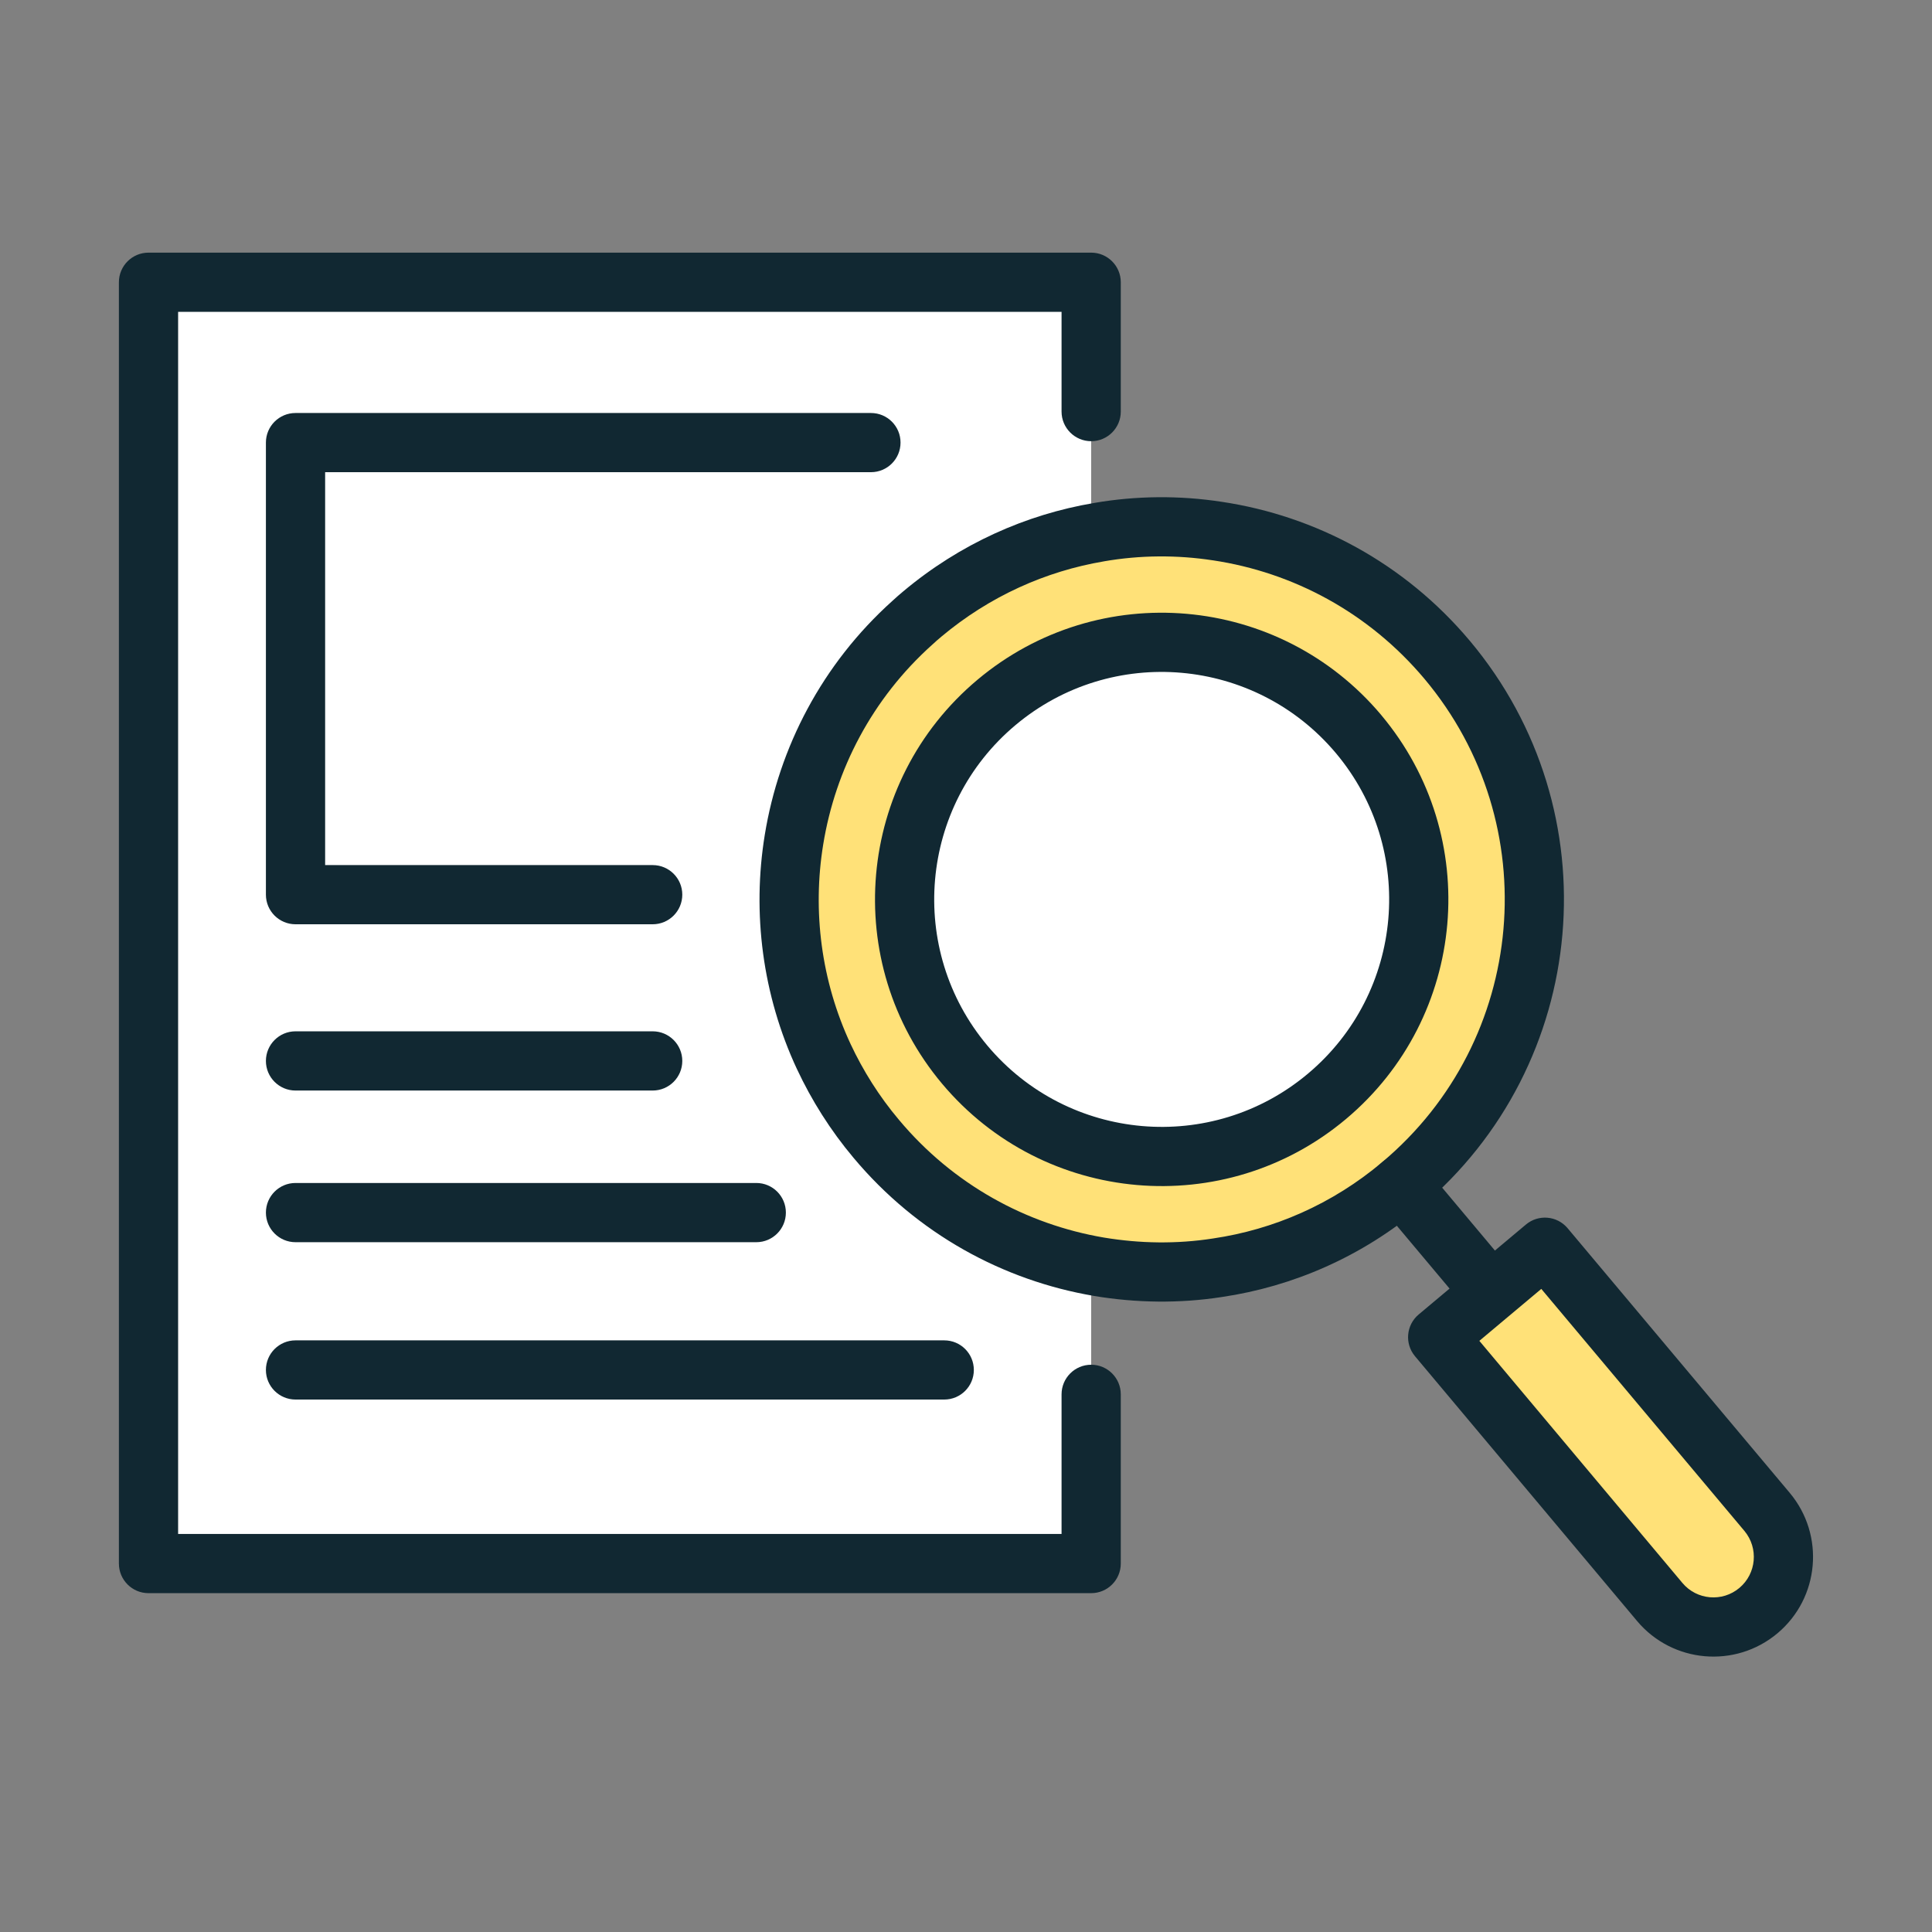
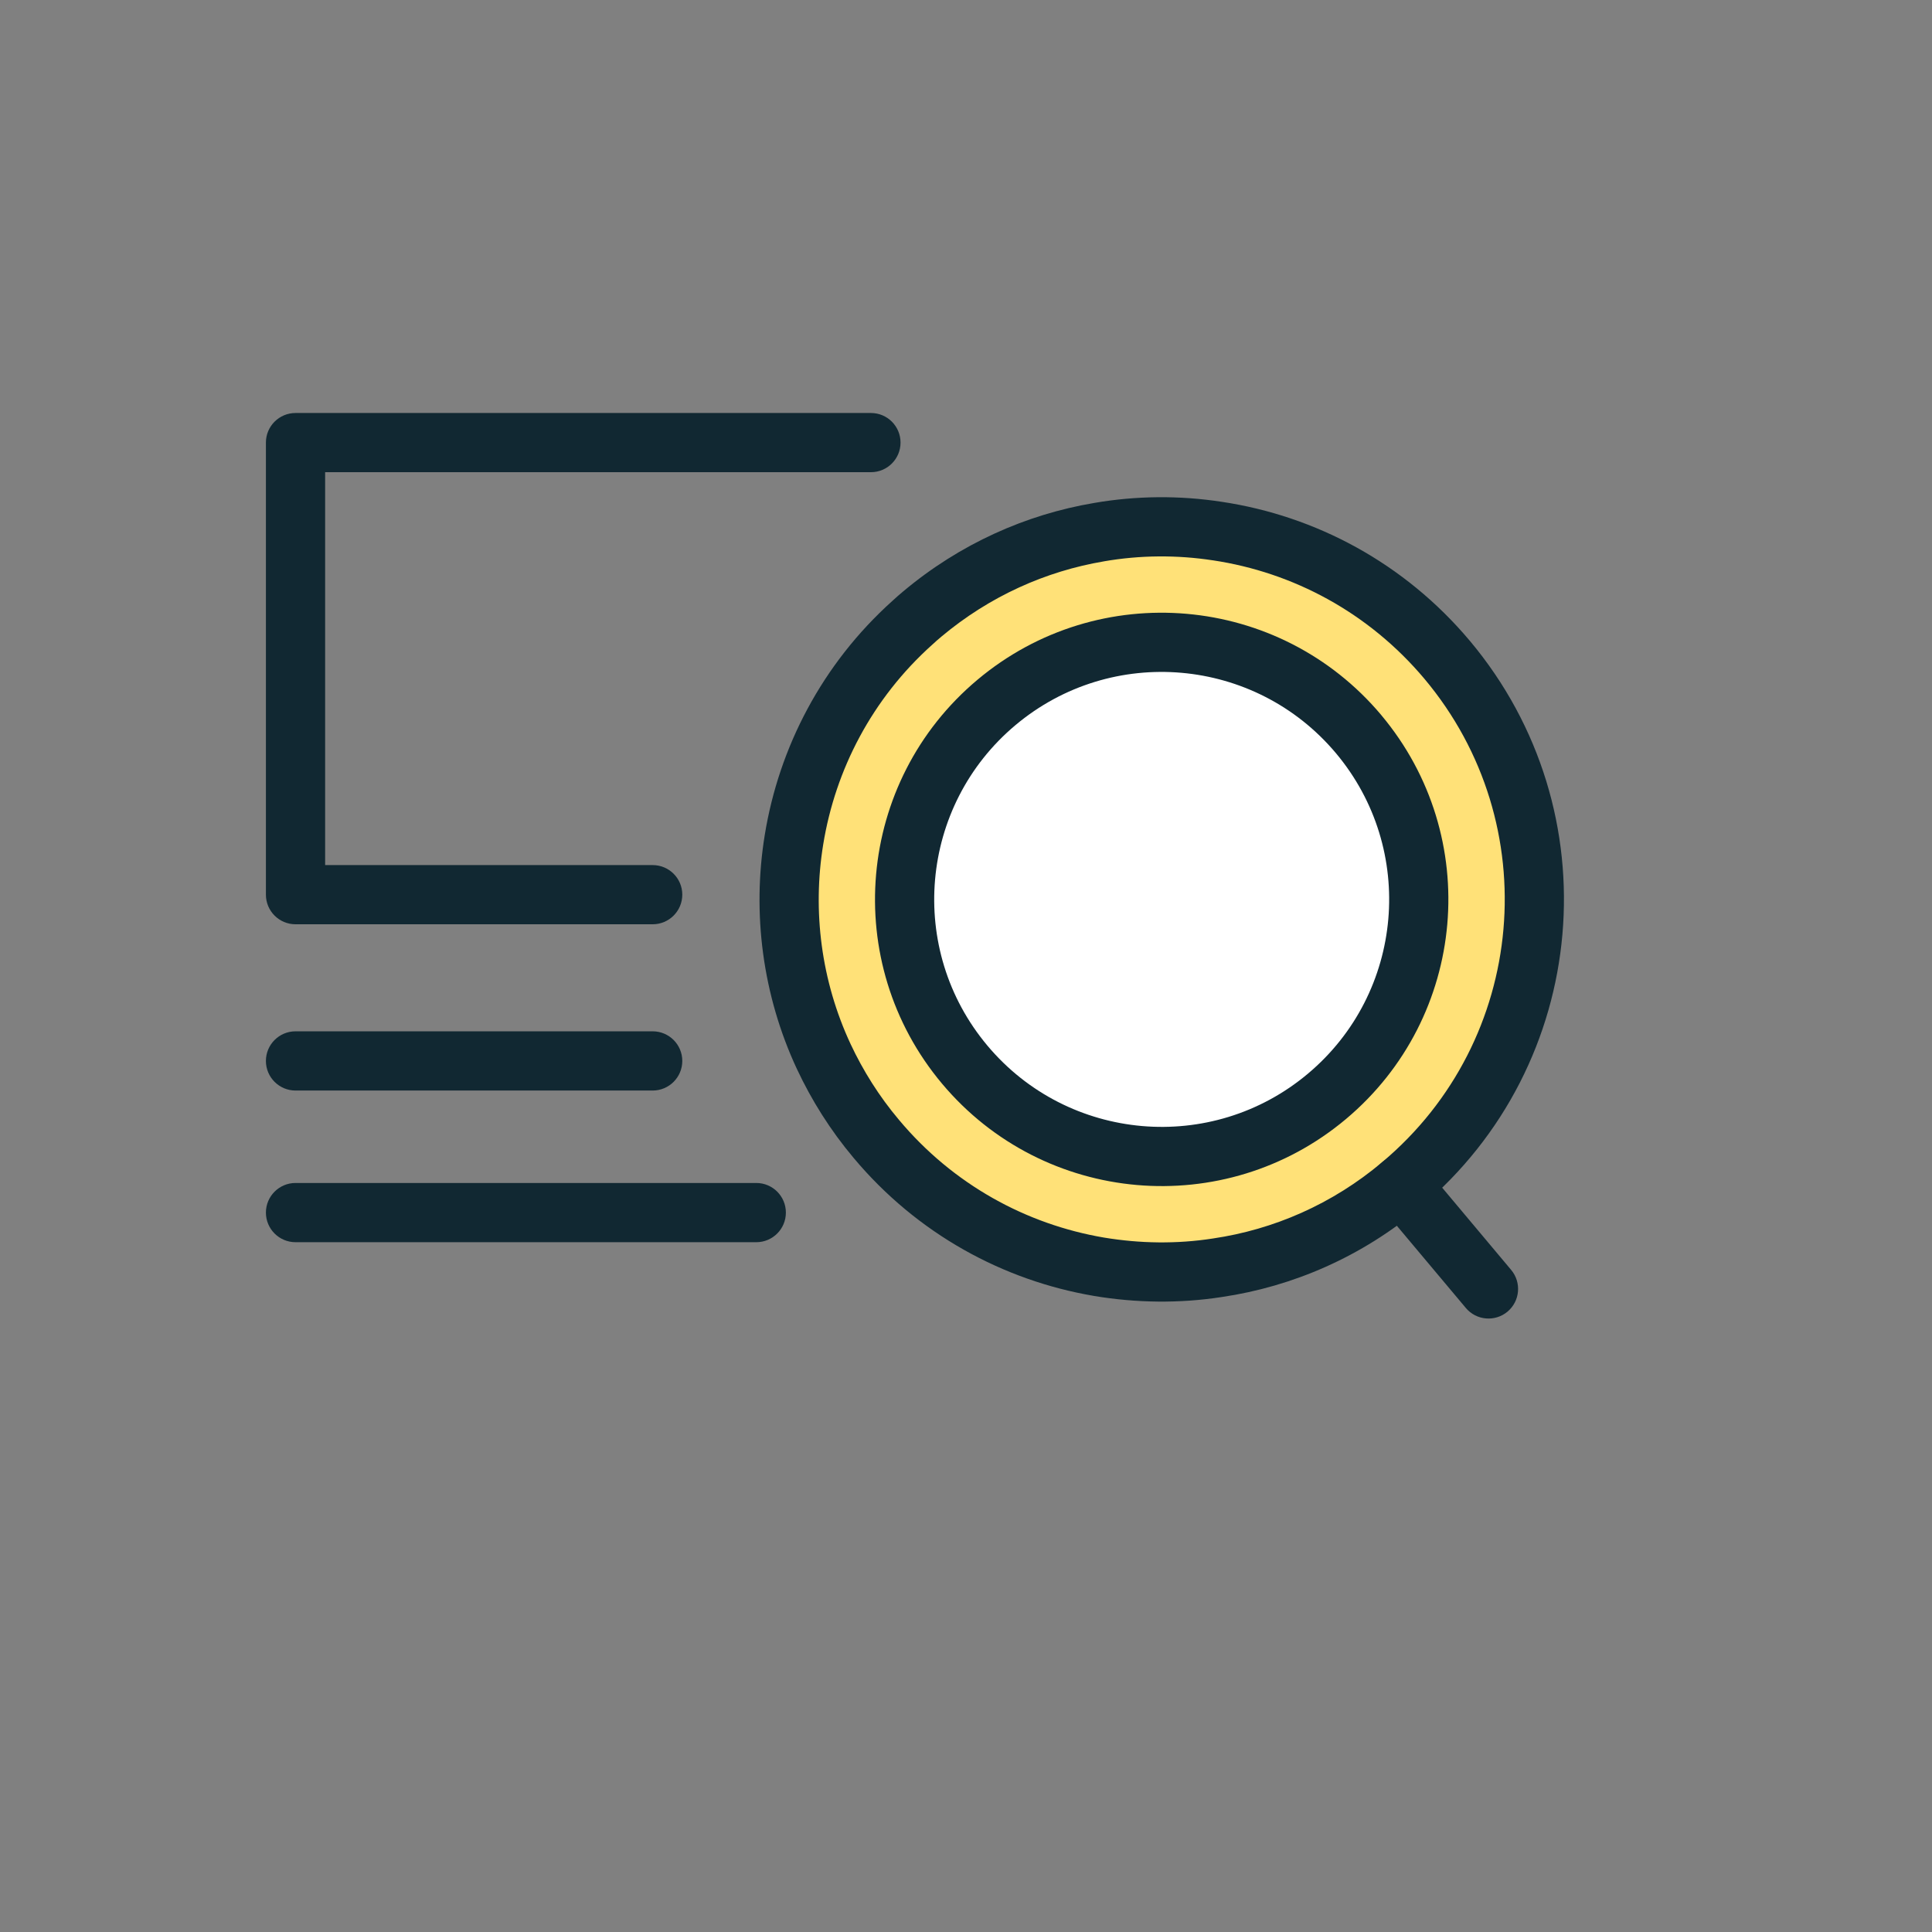
<svg xmlns="http://www.w3.org/2000/svg" width="52" height="52" viewBox="0 0 52 52" fill="none">
  <rect x="0" y="0" width="52" height="52" fill="#808080" stroke="none" />
-   <path d="M29.369 37.528V42.083H3.997V7.597H29.369V37.528Z" fill="white" />
-   <path fill-rule="evenodd" clip-rule="evenodd" d="M3.2 7.597C3.2 7.157 3.557 6.8 3.997 6.8H29.369C29.809 6.8 30.166 7.157 30.166 7.597V11.078C30.166 11.518 29.809 11.875 29.369 11.875C28.929 11.875 28.572 11.518 28.572 11.078V8.393H4.794V41.286H28.572V37.529C28.572 37.089 28.929 36.732 29.369 36.732C29.809 36.732 30.166 37.089 30.166 37.529V42.083C30.166 42.523 29.809 42.88 29.369 42.88H3.997C3.557 42.88 3.2 42.523 3.2 42.083V7.597Z" fill="#112832" />
  <path fill-rule="evenodd" clip-rule="evenodd" d="M7.157 11.912C7.157 11.472 7.514 11.116 7.954 11.116H23.442C23.882 11.116 24.238 11.472 24.238 11.912C24.238 12.352 23.882 12.709 23.442 12.709H8.751V23.284H17.567C18.007 23.284 18.364 23.64 18.364 24.08C18.364 24.52 18.007 24.877 17.567 24.877H7.954C7.514 24.877 7.157 24.52 7.157 24.08V11.912Z" fill="#112832" />
  <path fill-rule="evenodd" clip-rule="evenodd" d="M7.157 28.555C7.157 28.115 7.514 27.758 7.954 27.758H17.567C18.007 27.758 18.364 28.115 18.364 28.555C18.364 28.995 18.007 29.352 17.567 29.352H7.954C7.514 29.352 7.157 28.995 7.157 28.555Z" fill="#112832" />
  <path fill-rule="evenodd" clip-rule="evenodd" d="M7.157 32.637C7.157 32.197 7.514 31.84 7.954 31.84H20.356C20.796 31.84 21.152 32.197 21.152 32.637C21.152 33.077 20.796 33.434 20.356 33.434H7.954C7.514 33.434 7.157 33.077 7.157 32.637Z" fill="#112832" />
-   <path fill-rule="evenodd" clip-rule="evenodd" d="M7.157 36.873C7.157 36.432 7.514 36.076 7.954 36.076H25.415C25.855 36.076 26.211 36.432 26.211 36.873C26.211 37.312 25.855 37.669 25.415 37.669H7.954C7.514 37.669 7.157 37.312 7.157 36.873Z" fill="#112832" />
  <path d="M38.951 17.76C42.512 22.006 41.957 28.329 37.713 31.89C36.25 33.123 34.534 33.861 32.768 34.121C31.709 34.286 30.633 34.27 29.579 34.095C27.316 33.71 25.173 32.549 23.585 30.653C23.006 29.965 22.536 29.216 22.172 28.438C21.312 26.593 21.052 24.553 21.37 22.598C21.726 20.415 22.799 18.336 24.56 16.759C24.645 16.679 24.732 16.602 24.823 16.528C26.238 15.341 27.882 14.61 29.579 14.323C30.636 14.14 31.714 14.132 32.768 14.294C35.1 14.645 37.315 15.813 38.951 17.76ZM35.716 29.508C38.643 27.052 39.025 22.689 36.569 19.759C34.109 16.833 29.746 16.451 26.82 18.907C23.893 21.363 23.511 25.729 25.967 28.656C28.424 31.582 32.79 31.965 35.716 29.508Z" fill="#FFE178" />
-   <path d="M47.562 40.694C48.229 41.493 48.126 42.68 47.329 43.35C46.532 44.019 45.342 43.915 44.673 43.118L38.695 35.991L41.582 33.569L47.562 40.694Z" fill="#FFE178" />
  <path fill-rule="evenodd" clip-rule="evenodd" d="M32.647 15.082C31.677 14.933 30.686 14.94 29.715 15.108L29.712 15.109L29.712 15.109C28.151 15.373 26.639 16.044 25.334 17.138L25.329 17.143C25.252 17.206 25.177 17.272 25.105 17.34C25.1 17.344 25.096 17.348 25.091 17.352C23.472 18.803 22.484 20.715 22.157 22.727L22.157 22.727C21.863 24.527 22.103 26.404 22.894 28.101C23.23 28.818 23.662 29.508 24.195 30.14L24.196 30.141C25.657 31.887 27.628 32.954 29.711 33.309C30.686 33.471 31.675 33.485 32.646 33.334L32.652 33.333C34.276 33.094 35.853 32.415 37.2 31.281L37.201 31.28C41.108 28.002 41.619 22.181 38.34 18.272C36.834 16.48 34.797 15.405 32.65 15.082L32.647 15.082ZM32.888 13.507C31.75 13.332 30.586 13.34 29.444 13.538C27.612 13.848 25.838 14.637 24.313 15.915C24.213 15.998 24.116 16.083 24.021 16.171C22.123 17.875 20.967 20.119 20.584 22.47C20.24 24.579 20.521 26.781 21.45 28.775L21.451 28.776C21.843 29.614 22.35 30.422 22.975 31.165C24.689 33.212 27.003 34.465 29.445 34.88L29.448 34.881C30.58 35.069 31.74 35.087 32.888 34.909C34.794 34.627 36.647 33.83 38.226 32.5C42.806 28.656 43.405 21.831 39.561 17.248L39.56 17.247C37.795 15.147 35.404 13.885 32.888 13.507Z" fill="#112832" />
  <path d="M36.568 19.76C39.024 22.689 38.642 27.052 35.715 29.508C32.789 31.965 28.423 31.582 25.966 28.656C23.51 25.729 23.892 21.364 26.819 18.907C29.745 16.451 34.109 16.833 36.568 19.76Z" fill="white" />
  <path fill-rule="evenodd" clip-rule="evenodd" d="M35.957 20.272C33.781 17.682 29.92 17.344 27.331 19.517C24.741 21.691 24.403 25.554 26.577 28.144C28.75 30.733 32.614 31.072 35.203 28.898C37.792 26.725 38.131 22.864 35.957 20.272ZM26.307 18.297C29.571 15.557 34.436 15.984 37.178 19.247L37.178 19.248C39.917 22.514 39.491 27.379 36.227 30.119C32.964 32.858 28.095 32.431 25.356 29.168C22.617 25.904 23.043 21.036 26.307 18.297Z" fill="#112832" />
-   <path fill-rule="evenodd" clip-rule="evenodd" d="M41.07 32.959C41.407 32.676 41.909 32.72 42.192 33.057L48.174 40.184C49.121 41.319 48.975 43.007 47.841 43.96C46.707 44.912 45.015 44.764 44.063 43.631L38.085 36.503C37.802 36.166 37.846 35.663 38.183 35.38L41.07 32.959ZM39.817 36.089L45.283 42.606C45.283 42.606 45.283 42.606 45.283 42.606C45.669 43.066 46.356 43.126 46.816 42.739C47.275 42.354 47.337 41.668 46.951 41.205C46.951 41.205 46.951 41.204 46.95 41.204L41.484 34.691L39.817 36.089Z" fill="#112832" />
  <path fill-rule="evenodd" clip-rule="evenodd" d="M37.201 31.28C37.538 30.997 38.04 31.041 38.323 31.378L40.673 34.18C40.956 34.517 40.912 35.02 40.575 35.303C40.238 35.585 39.735 35.541 39.453 35.204L37.102 32.403C36.82 32.065 36.864 31.563 37.201 31.28Z" fill="#112832" />
</svg>